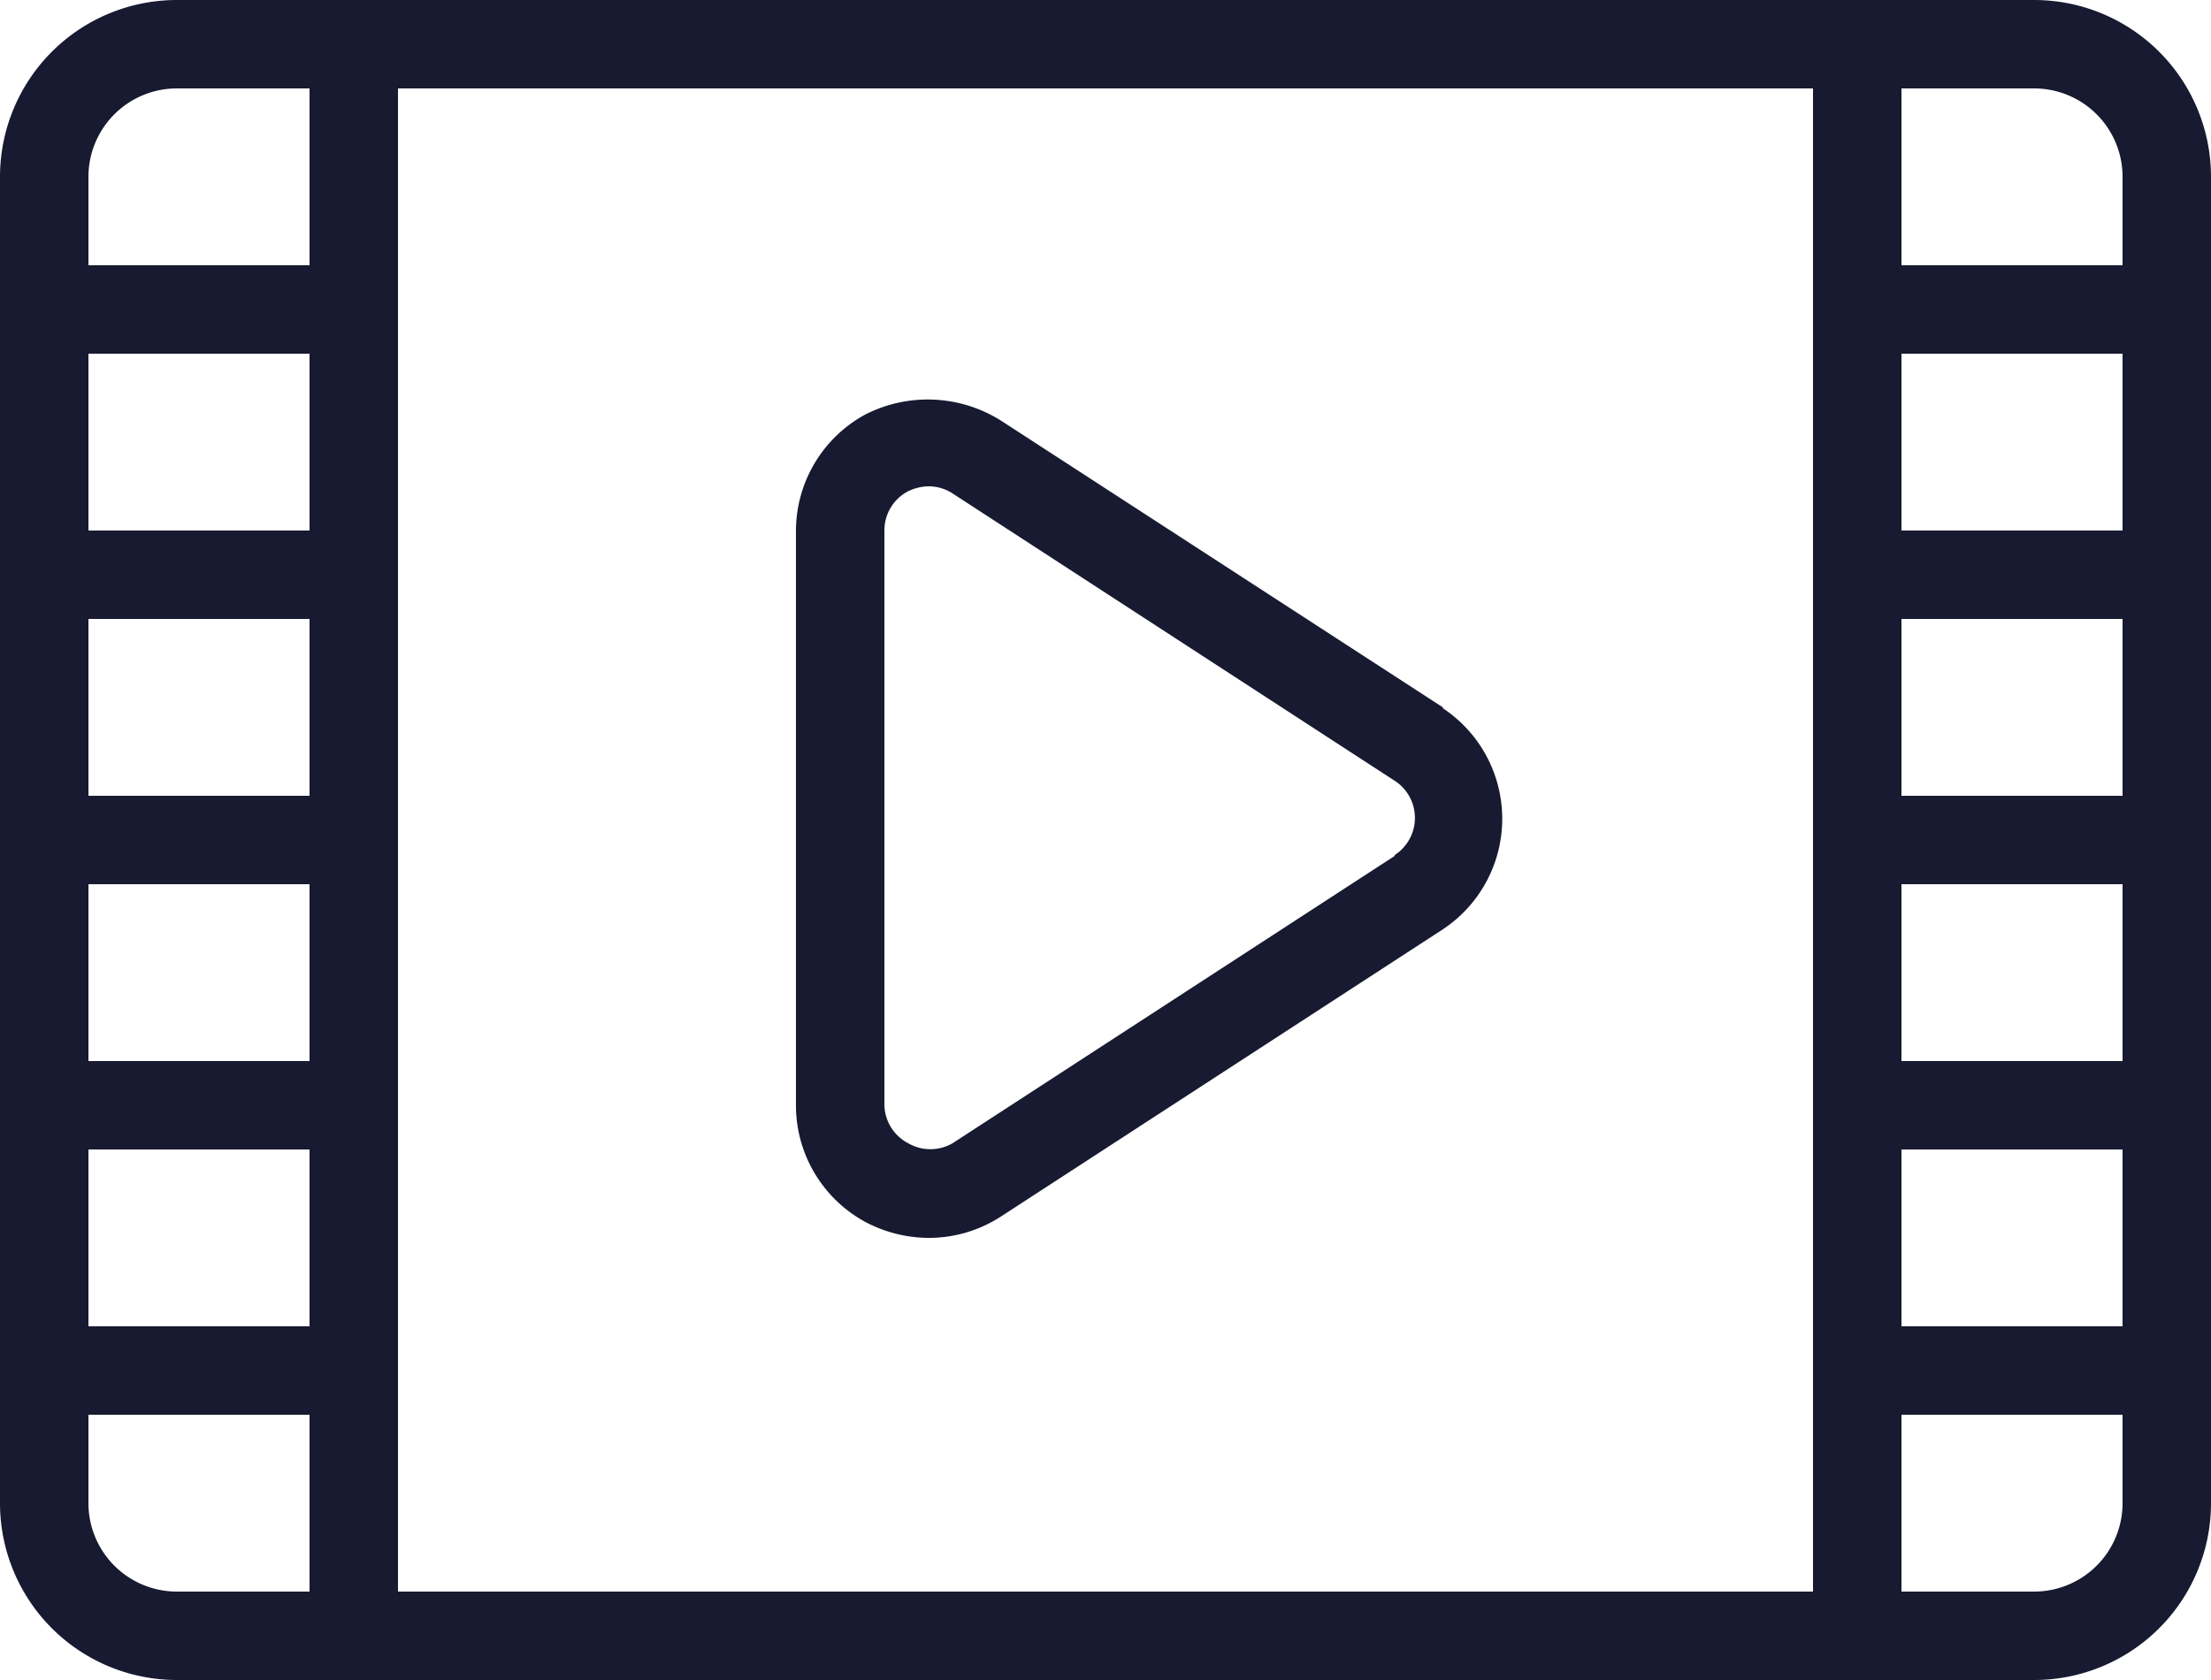
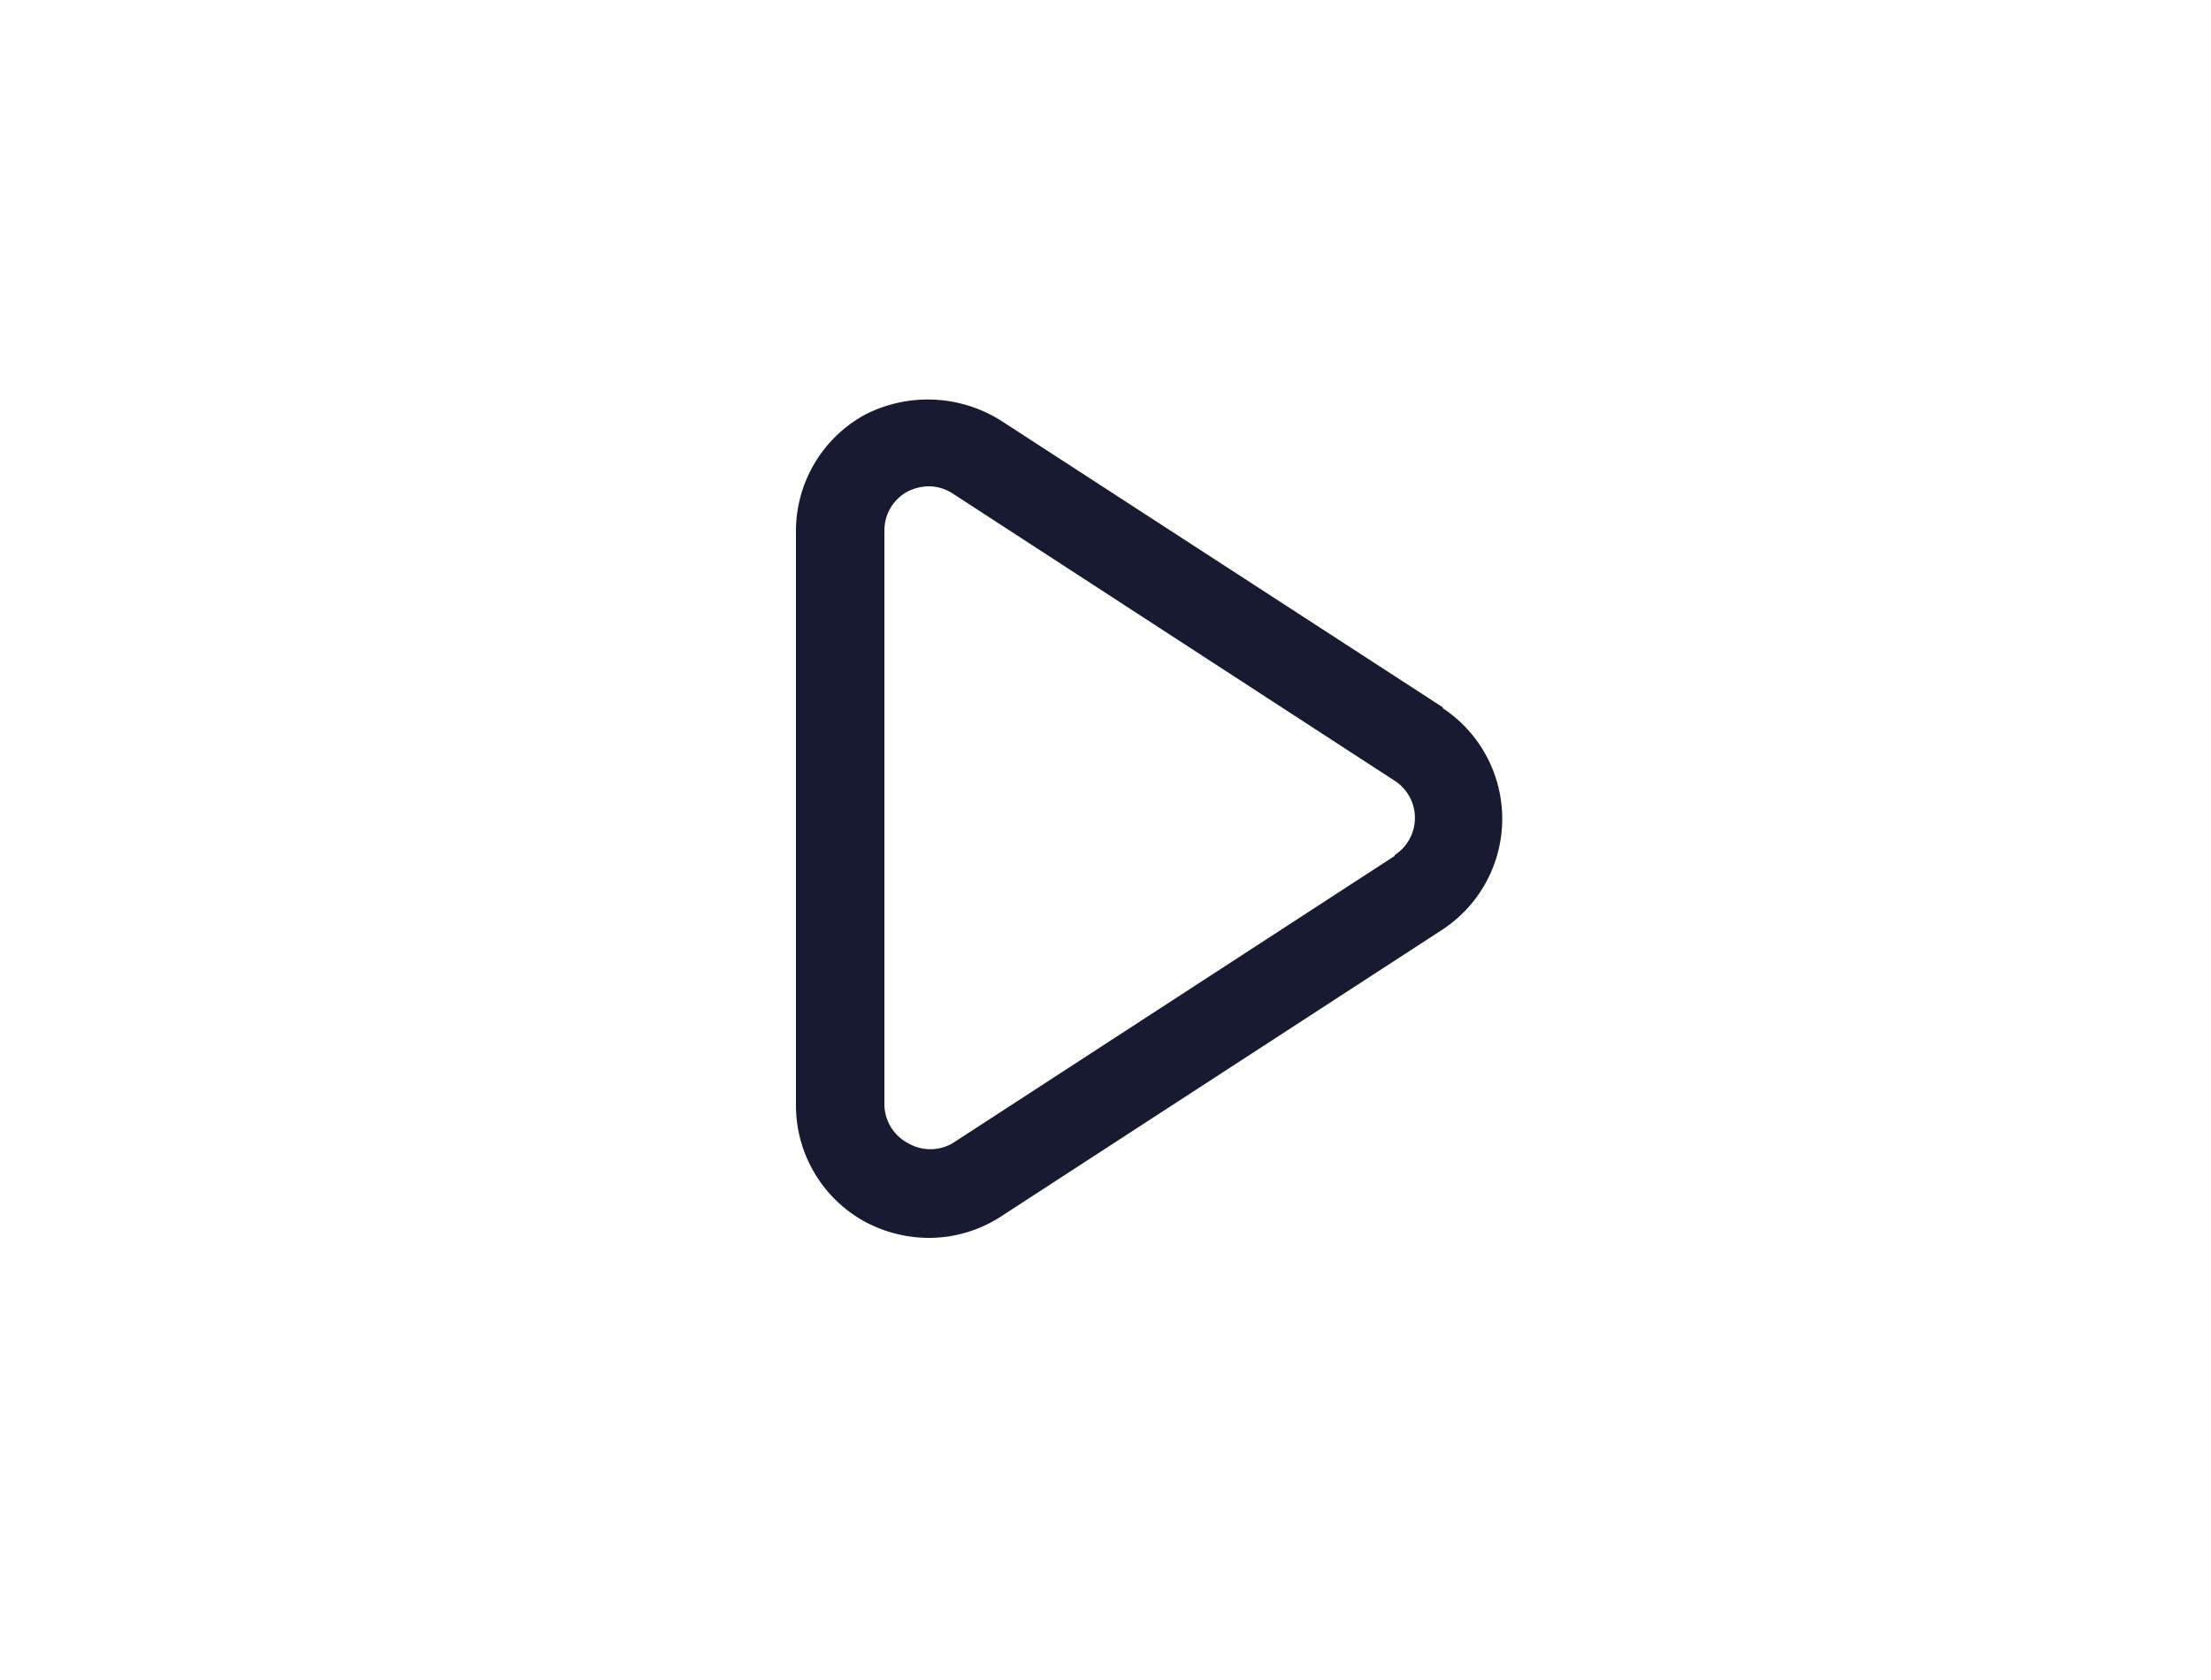
<svg xmlns="http://www.w3.org/2000/svg" viewBox="0 0 50 38">
  <defs>
    <style>.cls-1{fill:#171a30;}</style>
  </defs>
  <title>Asset 7</title>
  <g id="Layer_2" data-name="Layer 2">
    <g id="Livello_1" data-name="Livello 1">
      <path class="cls-1" d="M32.63,16l-10-6.49a3.11,3.11,0,0,0-3.07-.13A3,3,0,0,0,18,12V25a3,3,0,0,0,1.57,2.64A3.09,3.09,0,0,0,21,28a3,3,0,0,0,1.63-.48l10-6.5a3,3,0,0,0,0-5Zm-1.09,3.36-10,6.5a1,1,0,0,1-1,0A1,1,0,0,1,20,25V12a1,1,0,0,1,.52-.88A1.1,1.1,0,0,1,21,11a1,1,0,0,1,.54.16l10,6.5a1,1,0,0,1,0,1.68Z" />
-       <path class="cls-1" d="M46,0H4A4,4,0,0,0,0,4V34a4,4,0,0,0,4,4H46a4,4,0,0,0,4-4V4A4,4,0,0,0,46,0Zm2,4V6H43V2h3A2,2,0,0,1,48,4ZM7,12H2V8H7Zm0,2v4H2V14Zm0,6v4H2V20Zm0,6v4H2V26ZM9,2H41V36H9ZM43,26h5v4H43Zm0-2V20h5v4Zm0-6V14h5v4Zm0-6V8h5v4ZM4,2H7V6H2V4A2,2,0,0,1,4,2ZM2,34V32H7v4H4A2,2,0,0,1,2,34Zm44,2H43V32h5v2A2,2,0,0,1,46,36Z" />
    </g>
  </g>
</svg>